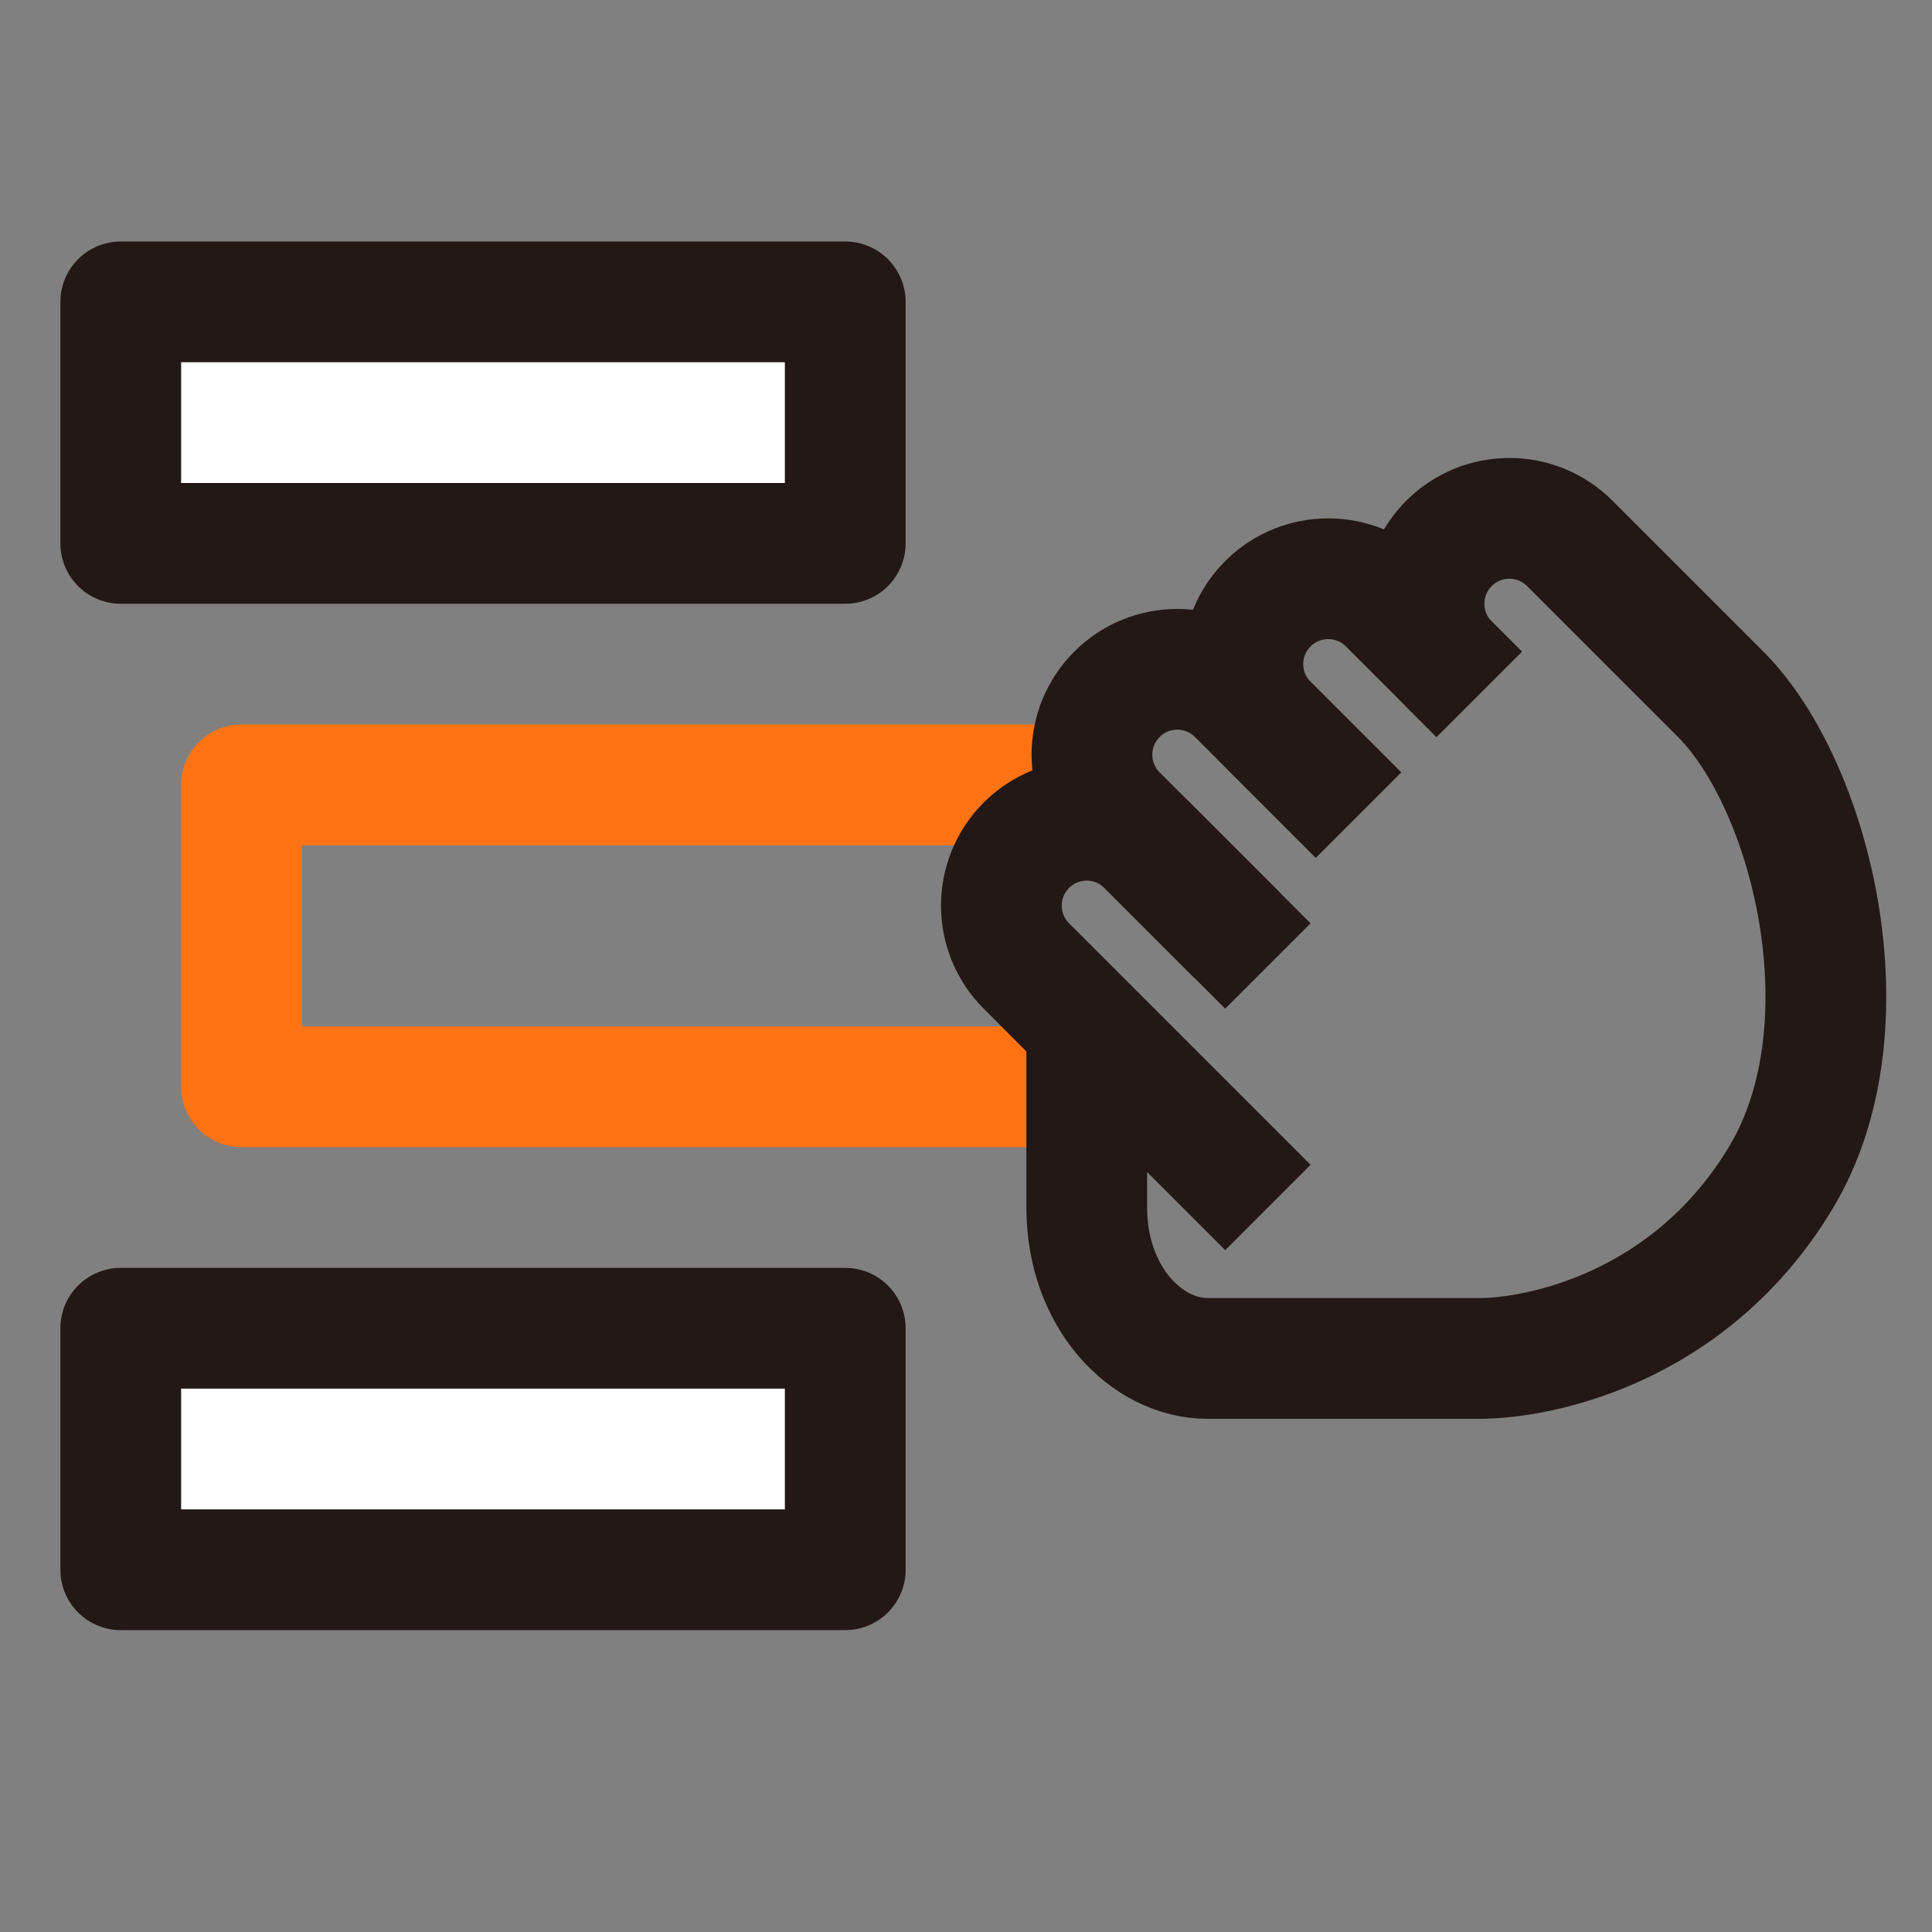
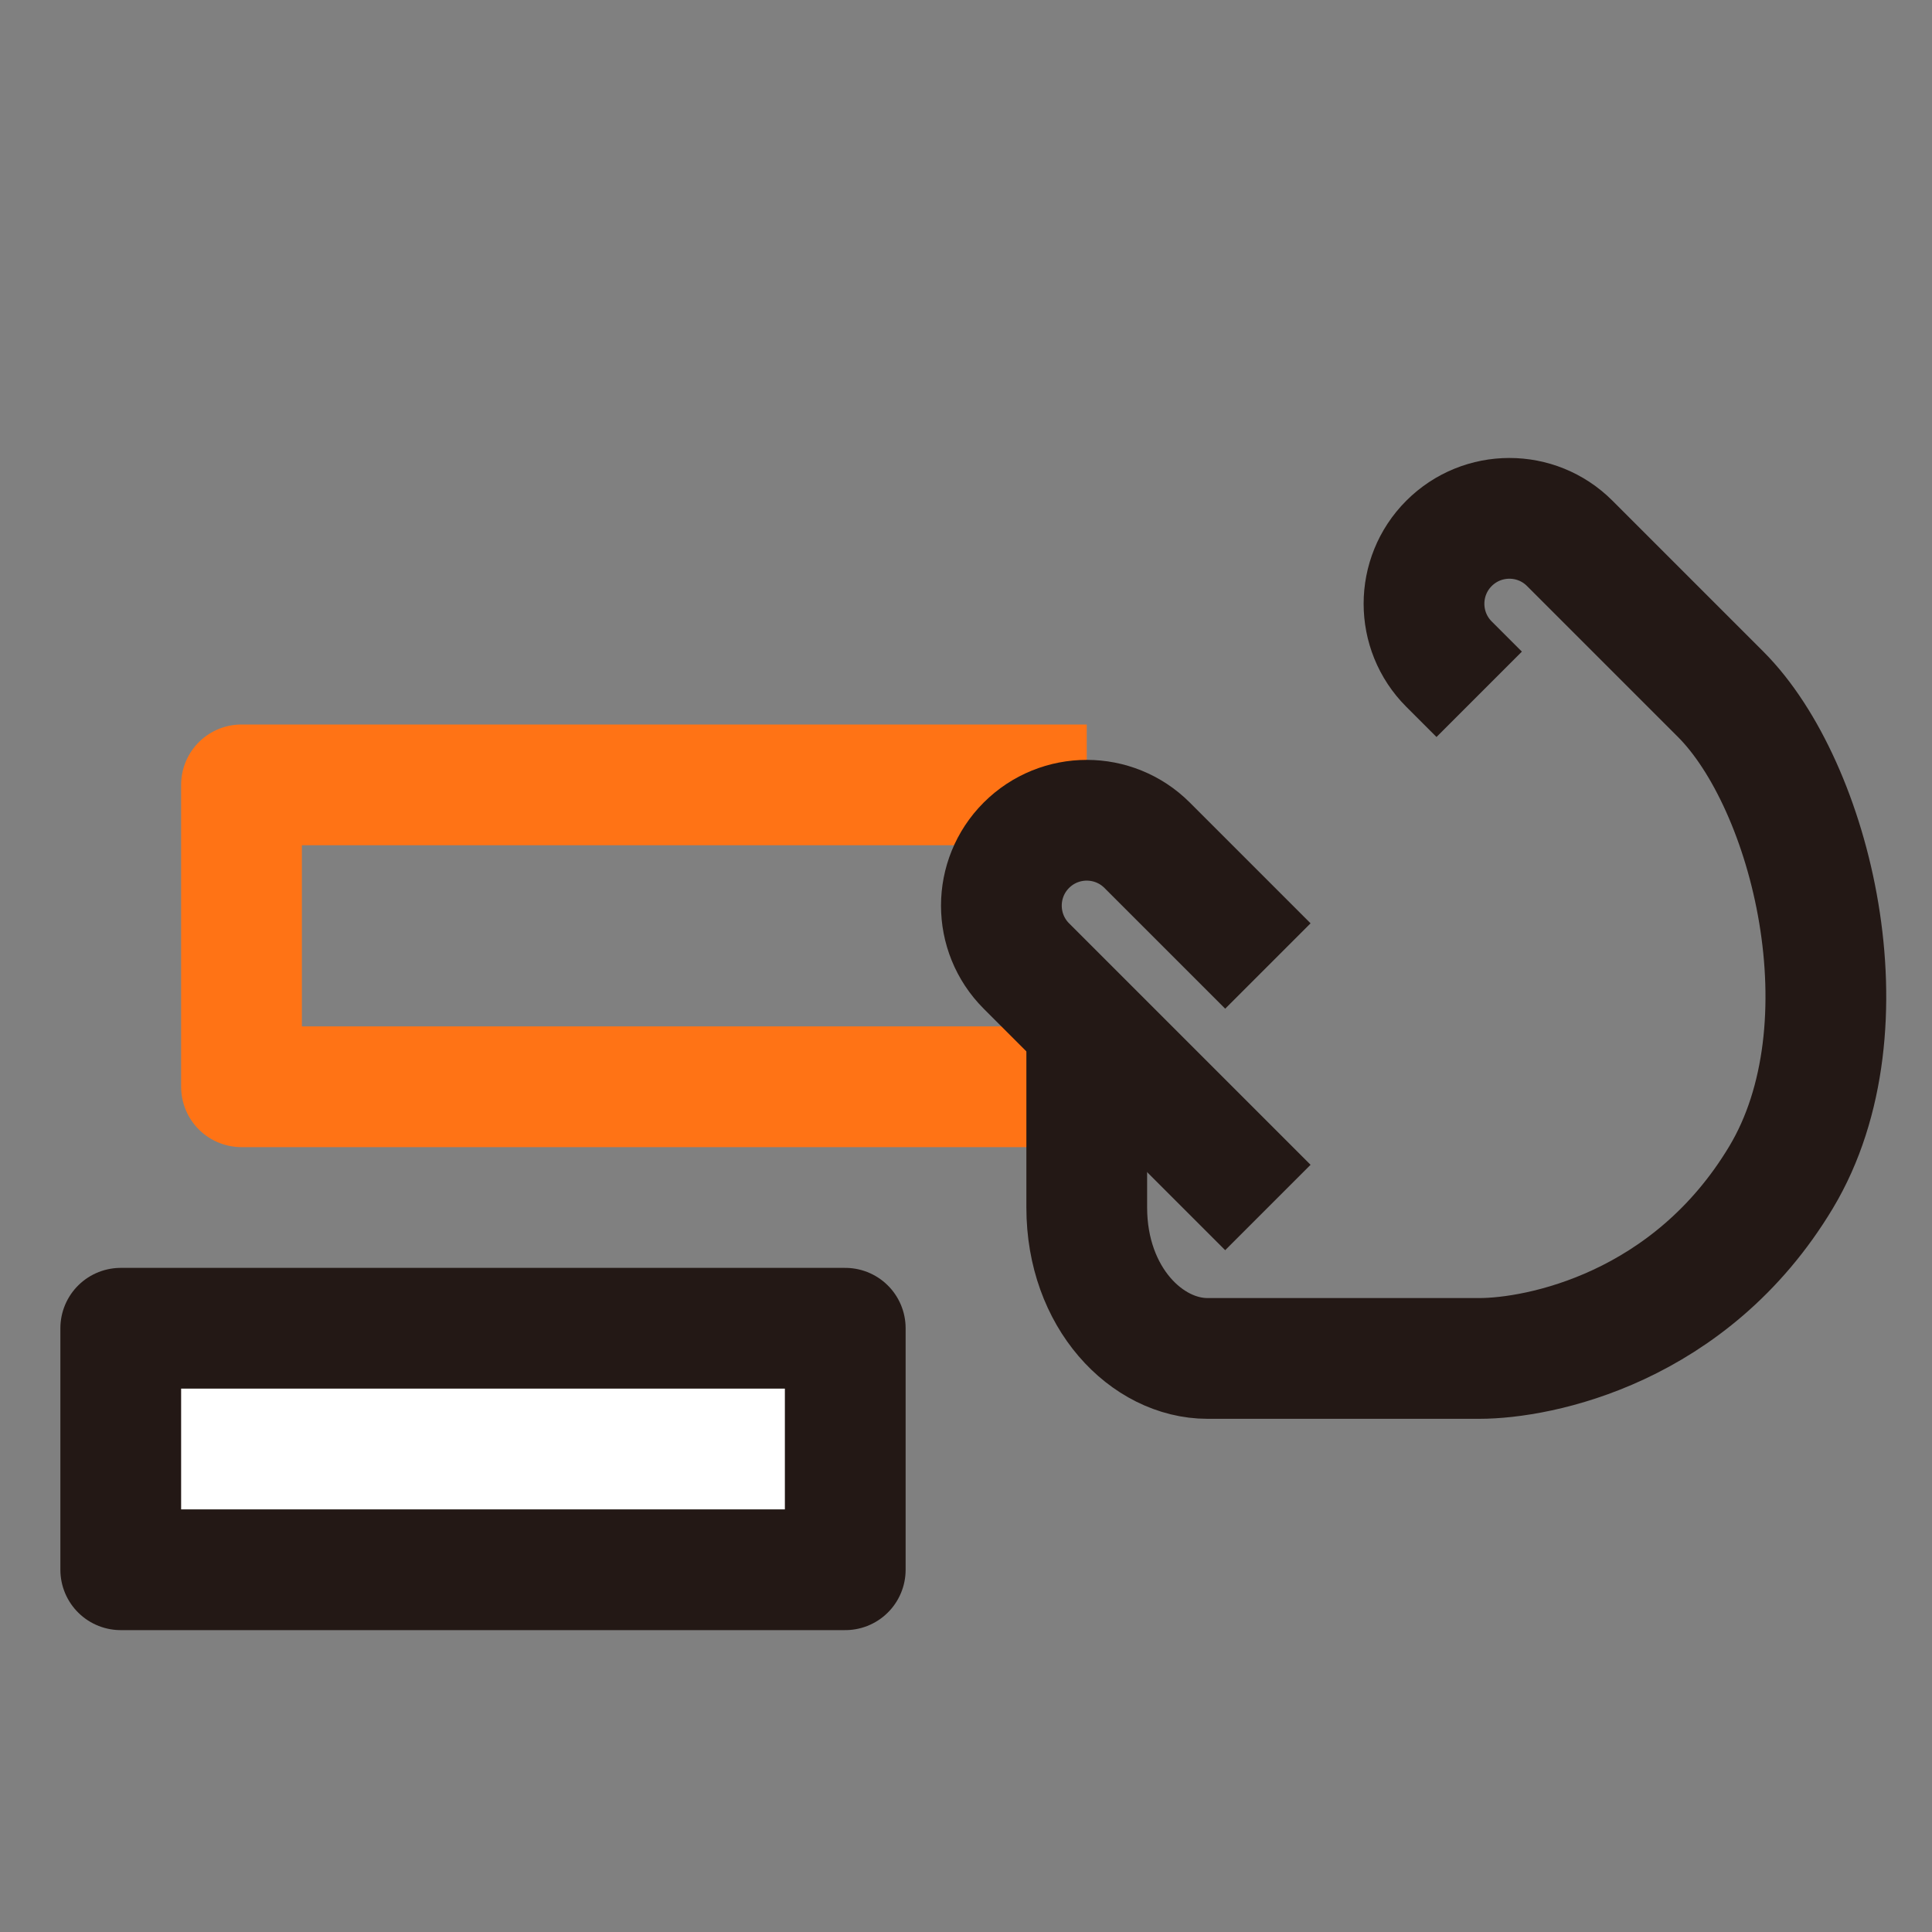
<svg xmlns="http://www.w3.org/2000/svg" width="32" height="32" viewBox="0 0 32 32" fill="none">
  <rect x="0" y="0" width="32" height="32" fill="#808080" stroke="none" />
-   <path d="M14 5H2V9H14L14 5Z" fill="white" stroke="#231815" stroke-width="2" stroke-linejoin="round" />
  <path d="M18 13H4V18H18" stroke="#FF7315" stroke-width="2" stroke-linejoin="round" />
  <path d="M14 22H2V26H14L14 22Z" fill="white" stroke="#231815" stroke-width="2" stroke-linejoin="round" />
  <path d="M21 20L17 16C16.448 15.448 16.448 14.552 17 14C17.552 13.448 18.448 13.448 19 14L21 16" stroke="#231815" stroke-width="2" />
-   <path d="M22.5 13.5L21 12C20.448 11.448 20.448 10.552 21 10C21.552 9.448 22.448 9.448 23 10L24.5 11.5" stroke="#231815" stroke-width="2" />
  <path d="M24.5 11.5L24 11C23.448 10.448 23.448 9.552 24 9C24.552 8.448 25.447 8.447 25.999 8.999C26.71 9.71 27.68 10.68 28.5 11.5C30 13 31 17 29.5 19.5C28 22 25.5 22.5 24.5 22.5C23.5 22.5 20 22.5 20 22.5C19 22.5 18 21.5 18 20C18 18.5 18 17 18 17" stroke="#231815" stroke-width="2" />
-   <path d="M20.5 15.5L18.5 13.5C17.948 12.948 17.948 12.052 18.5 11.5C19.052 10.948 19.948 10.948 20.5 11.5L22.5 13.5" stroke="#231815" stroke-width="2" />
</svg>